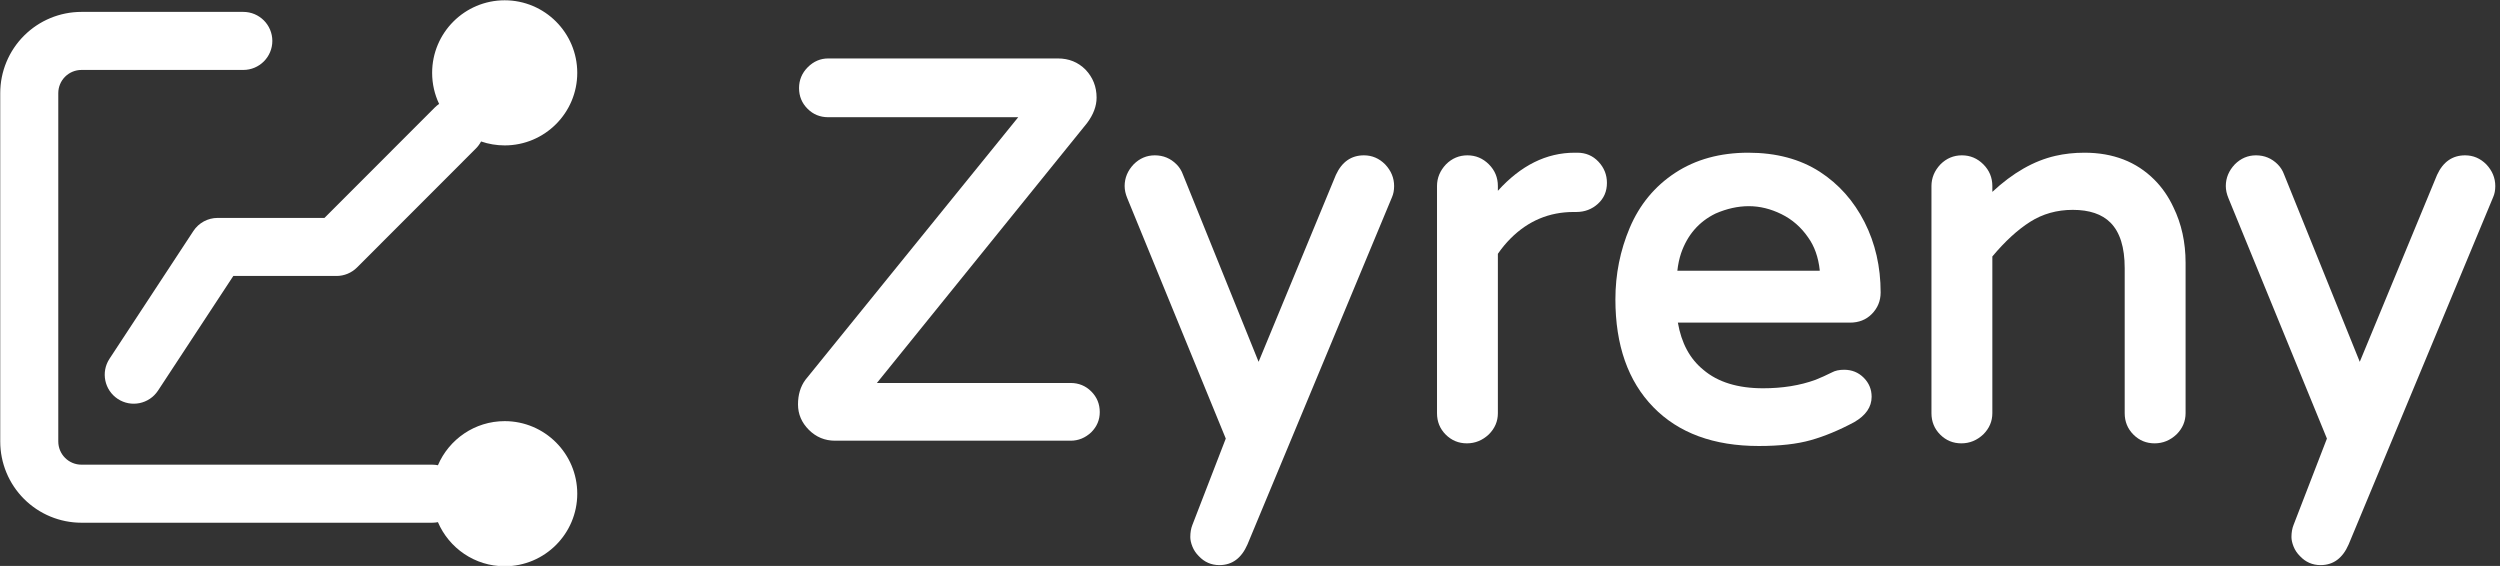
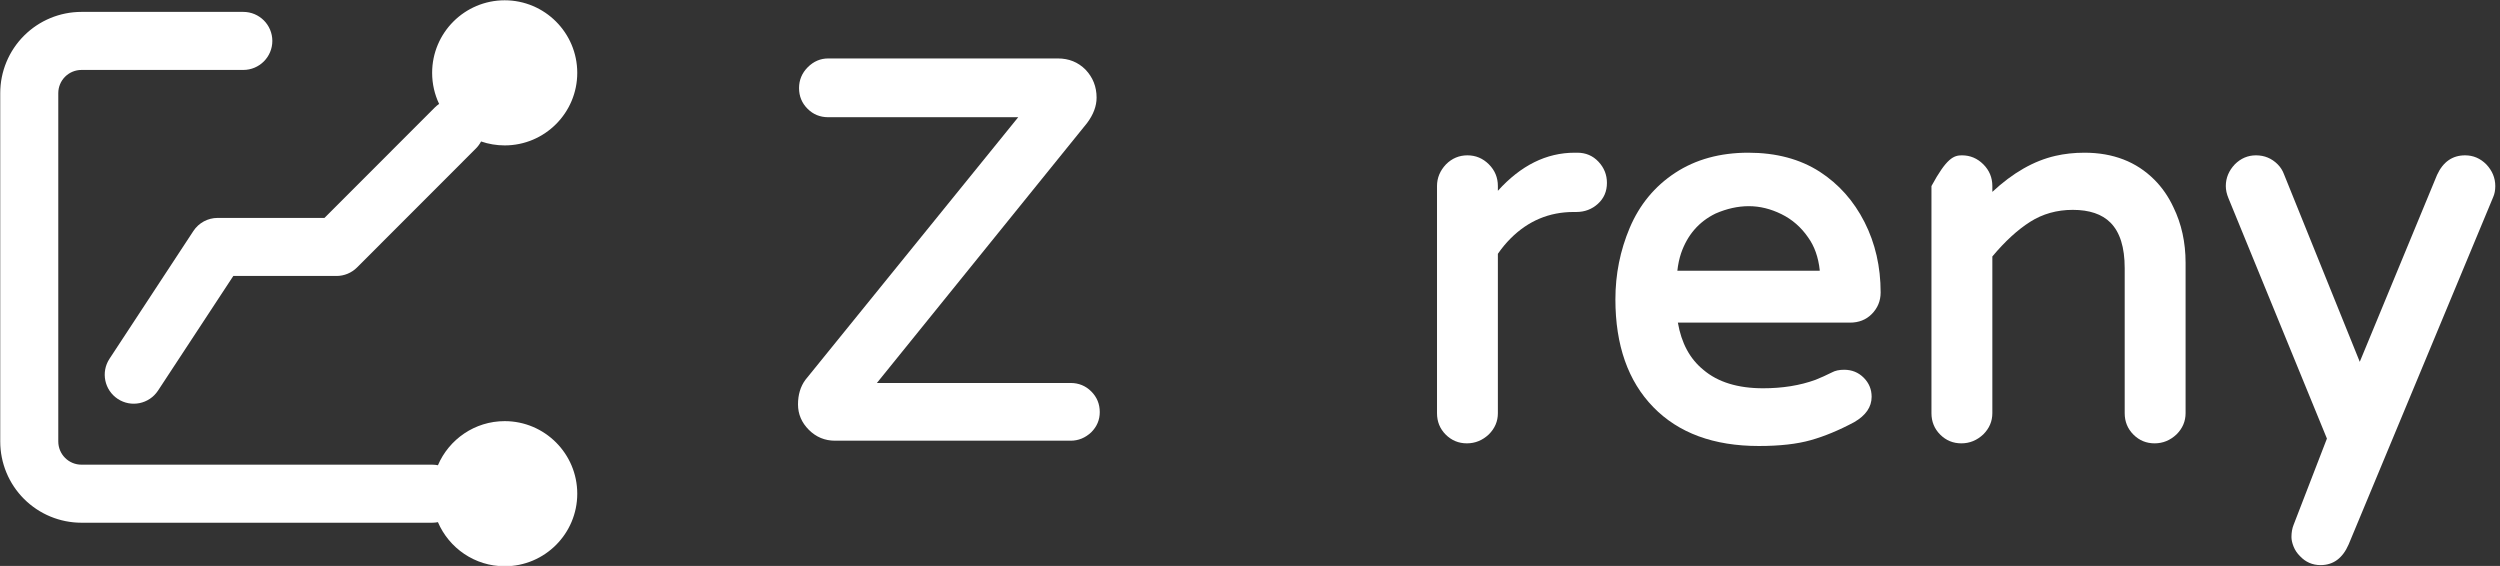
<svg xmlns="http://www.w3.org/2000/svg" width="100%" height="100%" viewBox="0 0 1365 309" version="1.1" xml:space="preserve" style="fill-rule:evenodd;clip-rule:evenodd;stroke-linejoin:round;stroke-miterlimit:2;">
  <rect x="0" y="0" width="1365" height="309" fill="#333333" stroke="none" />
  <g transform="matrix(2.556,0,0,2.556,-1927.46,-2366.7)">
    <path d="M856.856,956.158C856.572,956.7 856.203,957.208 855.749,957.662L830.36,983.071C829.197,984.235 827.619,984.889 825.974,984.889L803.931,984.889L787.846,1009.38C785.967,1012.24 782.12,1013.04 779.26,1011.16C776.4,1009.28 775.603,1005.44 777.481,1002.58L795.402,975.286C796.549,973.54 798.497,972.489 800.585,972.489L823.404,972.489L846.977,948.898C847.264,948.611 847.571,948.358 847.895,948.139C846.938,946.126 846.403,943.875 846.403,941.5C846.403,932.945 853.348,926 861.903,926C870.458,926 877.403,932.945 877.403,941.5C877.403,950.055 870.458,957 861.903,957C860.136,957 858.438,956.704 856.856,956.158ZM847.641,1037.48C847.241,1037.56 846.827,1037.6 846.403,1037.6L771.493,1037.6C766.892,1037.6 762.479,1035.77 759.225,1032.52C755.971,1029.27 754.143,1024.85 754.143,1020.25L754.143,945.83C754.143,941.228 755.971,936.815 759.225,933.562C762.479,930.308 766.892,928.48 771.493,928.48L806.068,928.48C809.49,928.48 812.268,931.258 812.268,934.68C812.268,938.102 809.49,940.88 806.068,940.88L771.493,940.88C770.18,940.88 768.921,941.402 767.993,942.33C767.065,943.258 766.543,944.517 766.543,945.83L766.543,1020.25C766.543,1021.56 767.065,1022.82 767.993,1023.75C768.921,1024.68 770.18,1025.2 771.493,1025.2L846.403,1025.2C846.827,1025.2 847.241,1025.24 847.641,1025.32C850.006,1019.79 855.504,1015.9 861.903,1015.9C870.458,1015.9 877.403,1022.85 877.403,1031.4C877.403,1039.95 870.458,1046.9 861.903,1046.9C855.504,1046.9 850.006,1043.01 847.641,1037.48Z" style="fill:white;" />
  </g>
  <g transform="matrix(12.359,0,0,12.359,-6433.73,-2607.04)">
    <path d="M556.152,227.722L565.554,216.121L557.158,216.121C556.799,216.121 556.495,215.997 556.246,215.747C555.996,215.498 555.871,215.194 555.871,214.835C555.871,214.476 556,214.169 556.257,213.911C556.515,213.654 556.815,213.525 557.158,213.525L567.308,213.525C567.792,213.525 568.197,213.689 568.525,214.017C568.852,214.36 569.016,214.773 569.016,215.256C569.016,215.63 568.875,216.005 568.595,216.379L559.31,227.862L567.87,227.862C568.228,227.862 568.532,227.987 568.782,228.237C569.031,228.486 569.156,228.79 569.156,229.149C569.156,229.492 569.031,229.788 568.782,230.038C568.517,230.287 568.213,230.412 567.87,230.412L557.462,230.412C557.01,230.412 556.624,230.252 556.304,229.932C555.985,229.613 555.825,229.238 555.825,228.81C555.825,228.381 555.934,228.018 556.152,227.722Z" style="fill:white;fill-rule:nonzero;" />
-     <path d="M573.53,235.51C573.405,235.386 573.311,235.245 573.249,235.09C573.187,234.934 573.156,234.793 573.156,234.669C573.156,234.466 573.187,234.286 573.249,234.131L574.723,230.318L570.372,219.7C570.294,219.513 570.255,219.333 570.255,219.162C570.255,218.803 570.388,218.484 570.653,218.203C570.918,217.938 571.23,217.805 571.588,217.805C571.963,217.805 572.282,217.938 572.547,218.203C572.672,218.328 572.766,218.476 572.828,218.647L576.173,226.927L579.587,218.671C579.852,218.094 580.266,217.805 580.827,217.805C581.186,217.805 581.497,217.938 581.762,218.203C582.028,218.484 582.16,218.803 582.16,219.162C582.16,219.349 582.129,219.513 582.067,219.653L575.681,234.996C575.416,235.604 575.003,235.908 574.442,235.908C574.083,235.908 573.779,235.776 573.53,235.51Z" style="fill:white;fill-rule:nonzero;" />
    <path d="M586.744,219.372C587.758,218.25 588.888,217.689 590.136,217.689L590.252,217.689C590.627,217.689 590.939,217.821 591.188,218.086C591.437,218.351 591.562,218.663 591.562,219.022C591.562,219.396 591.43,219.704 591.165,219.945C590.9,220.187 590.58,220.308 590.206,220.308L590.089,220.308C589.013,220.308 588.085,220.698 587.306,221.477C587.103,221.68 586.916,221.906 586.744,222.156L586.744,229.196C586.744,229.554 586.612,229.866 586.347,230.131C586.066,230.396 585.742,230.529 585.376,230.529C585.01,230.529 584.698,230.4 584.44,230.143C584.183,229.886 584.055,229.57 584.055,229.196L584.055,219.162C584.055,218.803 584.187,218.484 584.452,218.203C584.717,217.938 585.033,217.805 585.399,217.805C585.766,217.805 586.082,217.938 586.347,218.203C586.612,218.468 586.744,218.788 586.744,219.162L586.744,219.372Z" style="fill:white;fill-rule:nonzero;" />
    <path d="M591.936,224.167C591.936,223.06 592.147,222.008 592.568,221.01C593.004,219.981 593.675,219.17 594.579,218.577C595.484,217.985 596.56,217.689 597.807,217.689C599.039,217.689 600.091,217.969 600.964,218.53C601.806,219.076 602.465,219.817 602.941,220.752C603.416,221.688 603.654,222.725 603.654,223.863C603.654,224.237 603.521,224.557 603.256,224.822C603.007,225.071 602.687,225.196 602.297,225.196L594.696,225.196C594.852,226.101 595.226,226.794 595.819,227.278C596.458,227.823 597.339,228.096 598.462,228.096C599.319,228.096 600.091,227.972 600.777,227.722C601.011,227.629 601.253,227.519 601.502,227.395C601.643,227.317 601.822,227.278 602.04,227.278C602.383,227.278 602.672,227.395 602.906,227.629C603.139,227.862 603.256,228.143 603.256,228.471C603.256,228.923 602.999,229.297 602.485,229.593C601.814,229.952 601.175,230.217 600.567,230.388C599.959,230.56 599.195,230.646 598.275,230.646C596.279,230.646 594.724,230.073 593.609,228.927C592.494,227.781 591.936,226.194 591.936,224.167ZM600.941,222.904C600.957,222.904 600.964,222.9 600.964,222.892L600.964,222.881C600.902,222.304 600.73,221.82 600.45,221.431C600.138,220.978 599.744,220.635 599.269,220.402C598.793,220.168 598.314,220.051 597.83,220.051C597.347,220.051 596.856,220.16 596.357,220.378C595.624,220.737 595.117,221.322 594.837,222.132C594.759,222.366 594.704,222.623 594.673,222.904L600.941,222.904Z" style="fill:white;fill-rule:nonzero;" />
-     <path d="M605.899,229.196L605.899,219.162C605.899,218.803 606.032,218.484 606.297,218.203C606.562,217.938 606.878,217.805 607.244,217.805C607.611,217.805 607.926,217.938 608.191,218.203C608.456,218.468 608.589,218.788 608.589,219.162L608.589,219.419C609.493,218.577 610.421,218.047 611.372,217.829C611.778,217.735 612.206,217.689 612.659,217.689C613.922,217.689 614.951,218.086 615.746,218.881C616.089,219.224 616.37,219.63 616.588,220.098C616.946,220.83 617.126,221.649 617.126,222.553L617.126,229.196C617.126,229.554 616.993,229.866 616.728,230.131C616.448,230.396 616.124,230.529 615.758,230.529C615.391,230.529 615.079,230.4 614.822,230.143C614.565,229.886 614.436,229.57 614.436,229.196L614.436,222.787C614.436,221.867 614.226,221.197 613.805,220.776C613.43,220.402 612.877,220.214 612.144,220.214C611.442,220.214 610.815,220.39 610.261,220.741C609.708,221.092 609.15,221.602 608.589,222.273L608.589,229.196C608.589,229.554 608.456,229.866 608.191,230.131C607.911,230.396 607.587,230.529 607.221,230.529C606.854,230.529 606.542,230.4 606.285,230.143C606.028,229.886 605.899,229.57 605.899,229.196Z" style="fill:white;fill-rule:nonzero;" />
+     <path d="M605.899,229.196L605.899,219.162C606.562,217.938 606.878,217.805 607.244,217.805C607.611,217.805 607.926,217.938 608.191,218.203C608.456,218.468 608.589,218.788 608.589,219.162L608.589,219.419C609.493,218.577 610.421,218.047 611.372,217.829C611.778,217.735 612.206,217.689 612.659,217.689C613.922,217.689 614.951,218.086 615.746,218.881C616.089,219.224 616.37,219.63 616.588,220.098C616.946,220.83 617.126,221.649 617.126,222.553L617.126,229.196C617.126,229.554 616.993,229.866 616.728,230.131C616.448,230.396 616.124,230.529 615.758,230.529C615.391,230.529 615.079,230.4 614.822,230.143C614.565,229.886 614.436,229.57 614.436,229.196L614.436,222.787C614.436,221.867 614.226,221.197 613.805,220.776C613.43,220.402 612.877,220.214 612.144,220.214C611.442,220.214 610.815,220.39 610.261,220.741C609.708,221.092 609.15,221.602 608.589,222.273L608.589,229.196C608.589,229.554 608.456,229.866 608.191,230.131C607.911,230.396 607.587,230.529 607.221,230.529C606.854,230.529 606.542,230.4 606.285,230.143C606.028,229.886 605.899,229.57 605.899,229.196Z" style="fill:white;fill-rule:nonzero;" />
    <path d="M622.178,235.51C622.053,235.386 621.959,235.245 621.897,235.09C621.835,234.934 621.803,234.793 621.803,234.669C621.803,234.466 621.835,234.286 621.897,234.131L623.37,230.318L619.02,219.7C618.942,219.513 618.903,219.333 618.903,219.162C618.903,218.803 619.036,218.484 619.301,218.203C619.566,217.938 619.878,217.805 620.236,217.805C620.611,217.805 620.93,217.938 621.195,218.203C621.32,218.328 621.414,218.476 621.476,218.647L624.821,226.927L628.235,218.671C628.5,218.094 628.914,217.805 629.475,217.805C629.833,217.805 630.145,217.938 630.41,218.203C630.675,218.484 630.808,218.803 630.808,219.162C630.808,219.349 630.777,219.513 630.714,219.653L624.329,234.996C624.064,235.604 623.651,235.908 623.09,235.908C622.731,235.908 622.427,235.776 622.178,235.51Z" style="fill:white;fill-rule:nonzero;" />
  </g>
</svg>